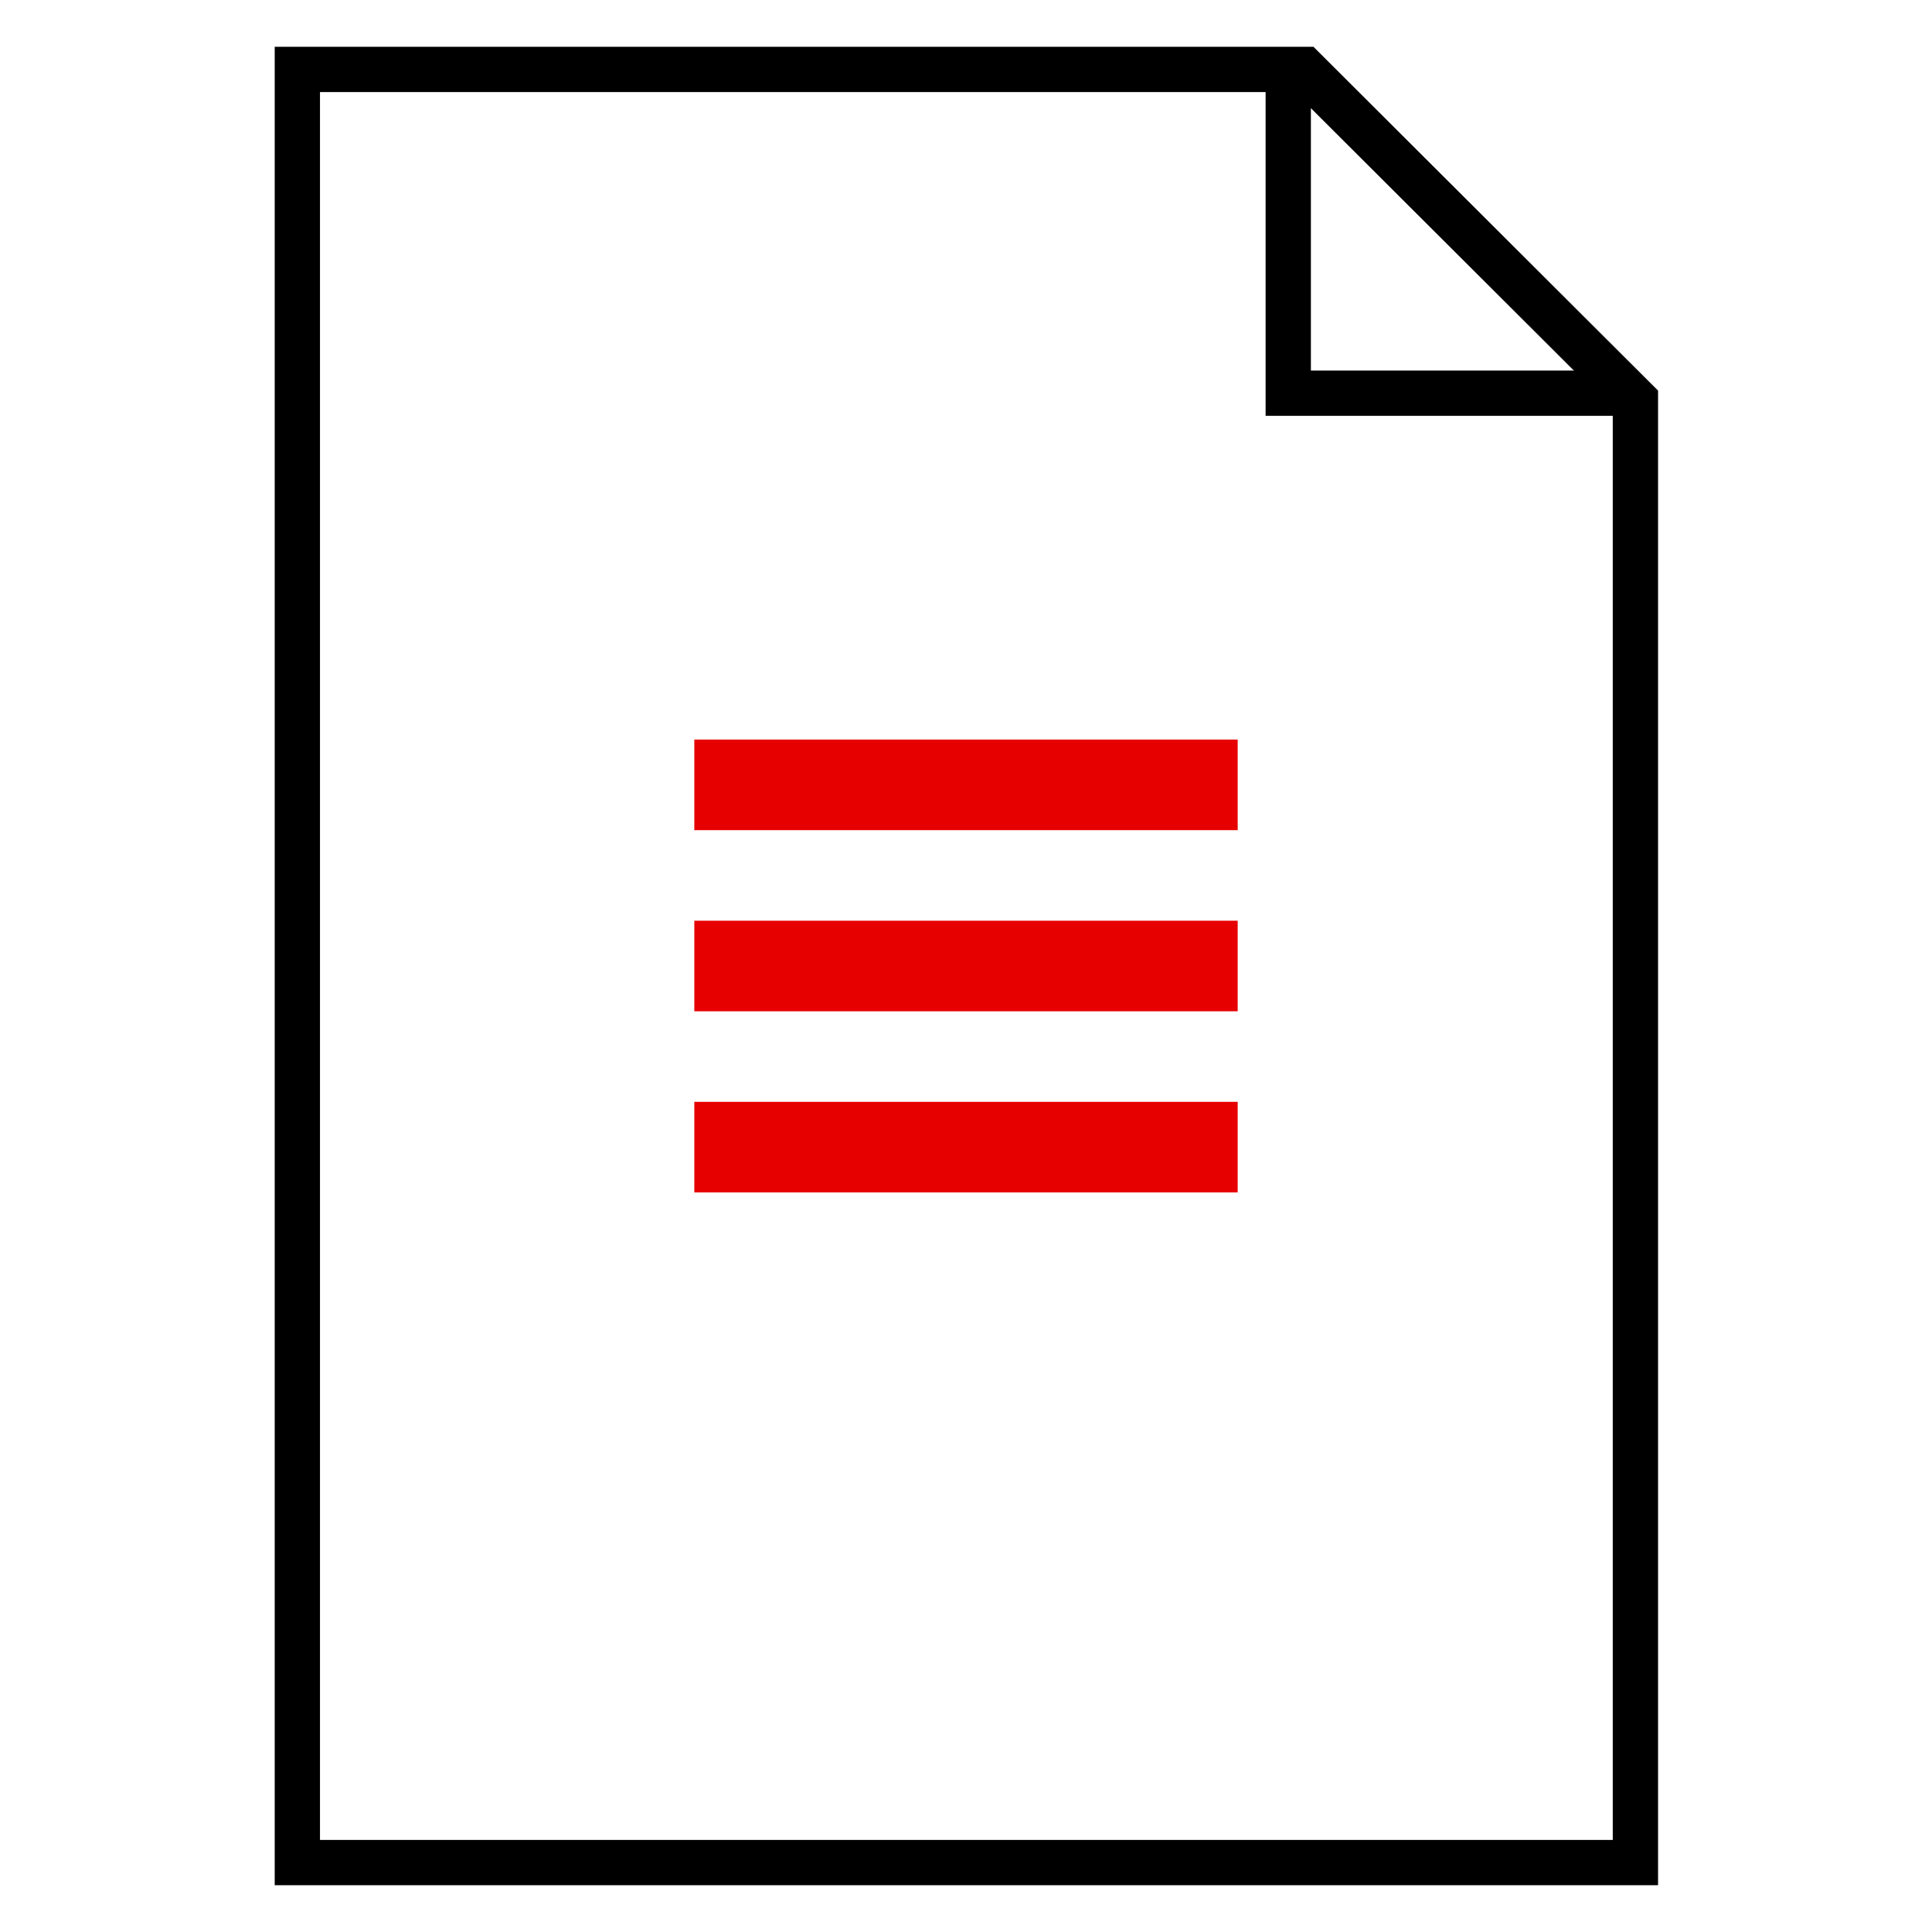
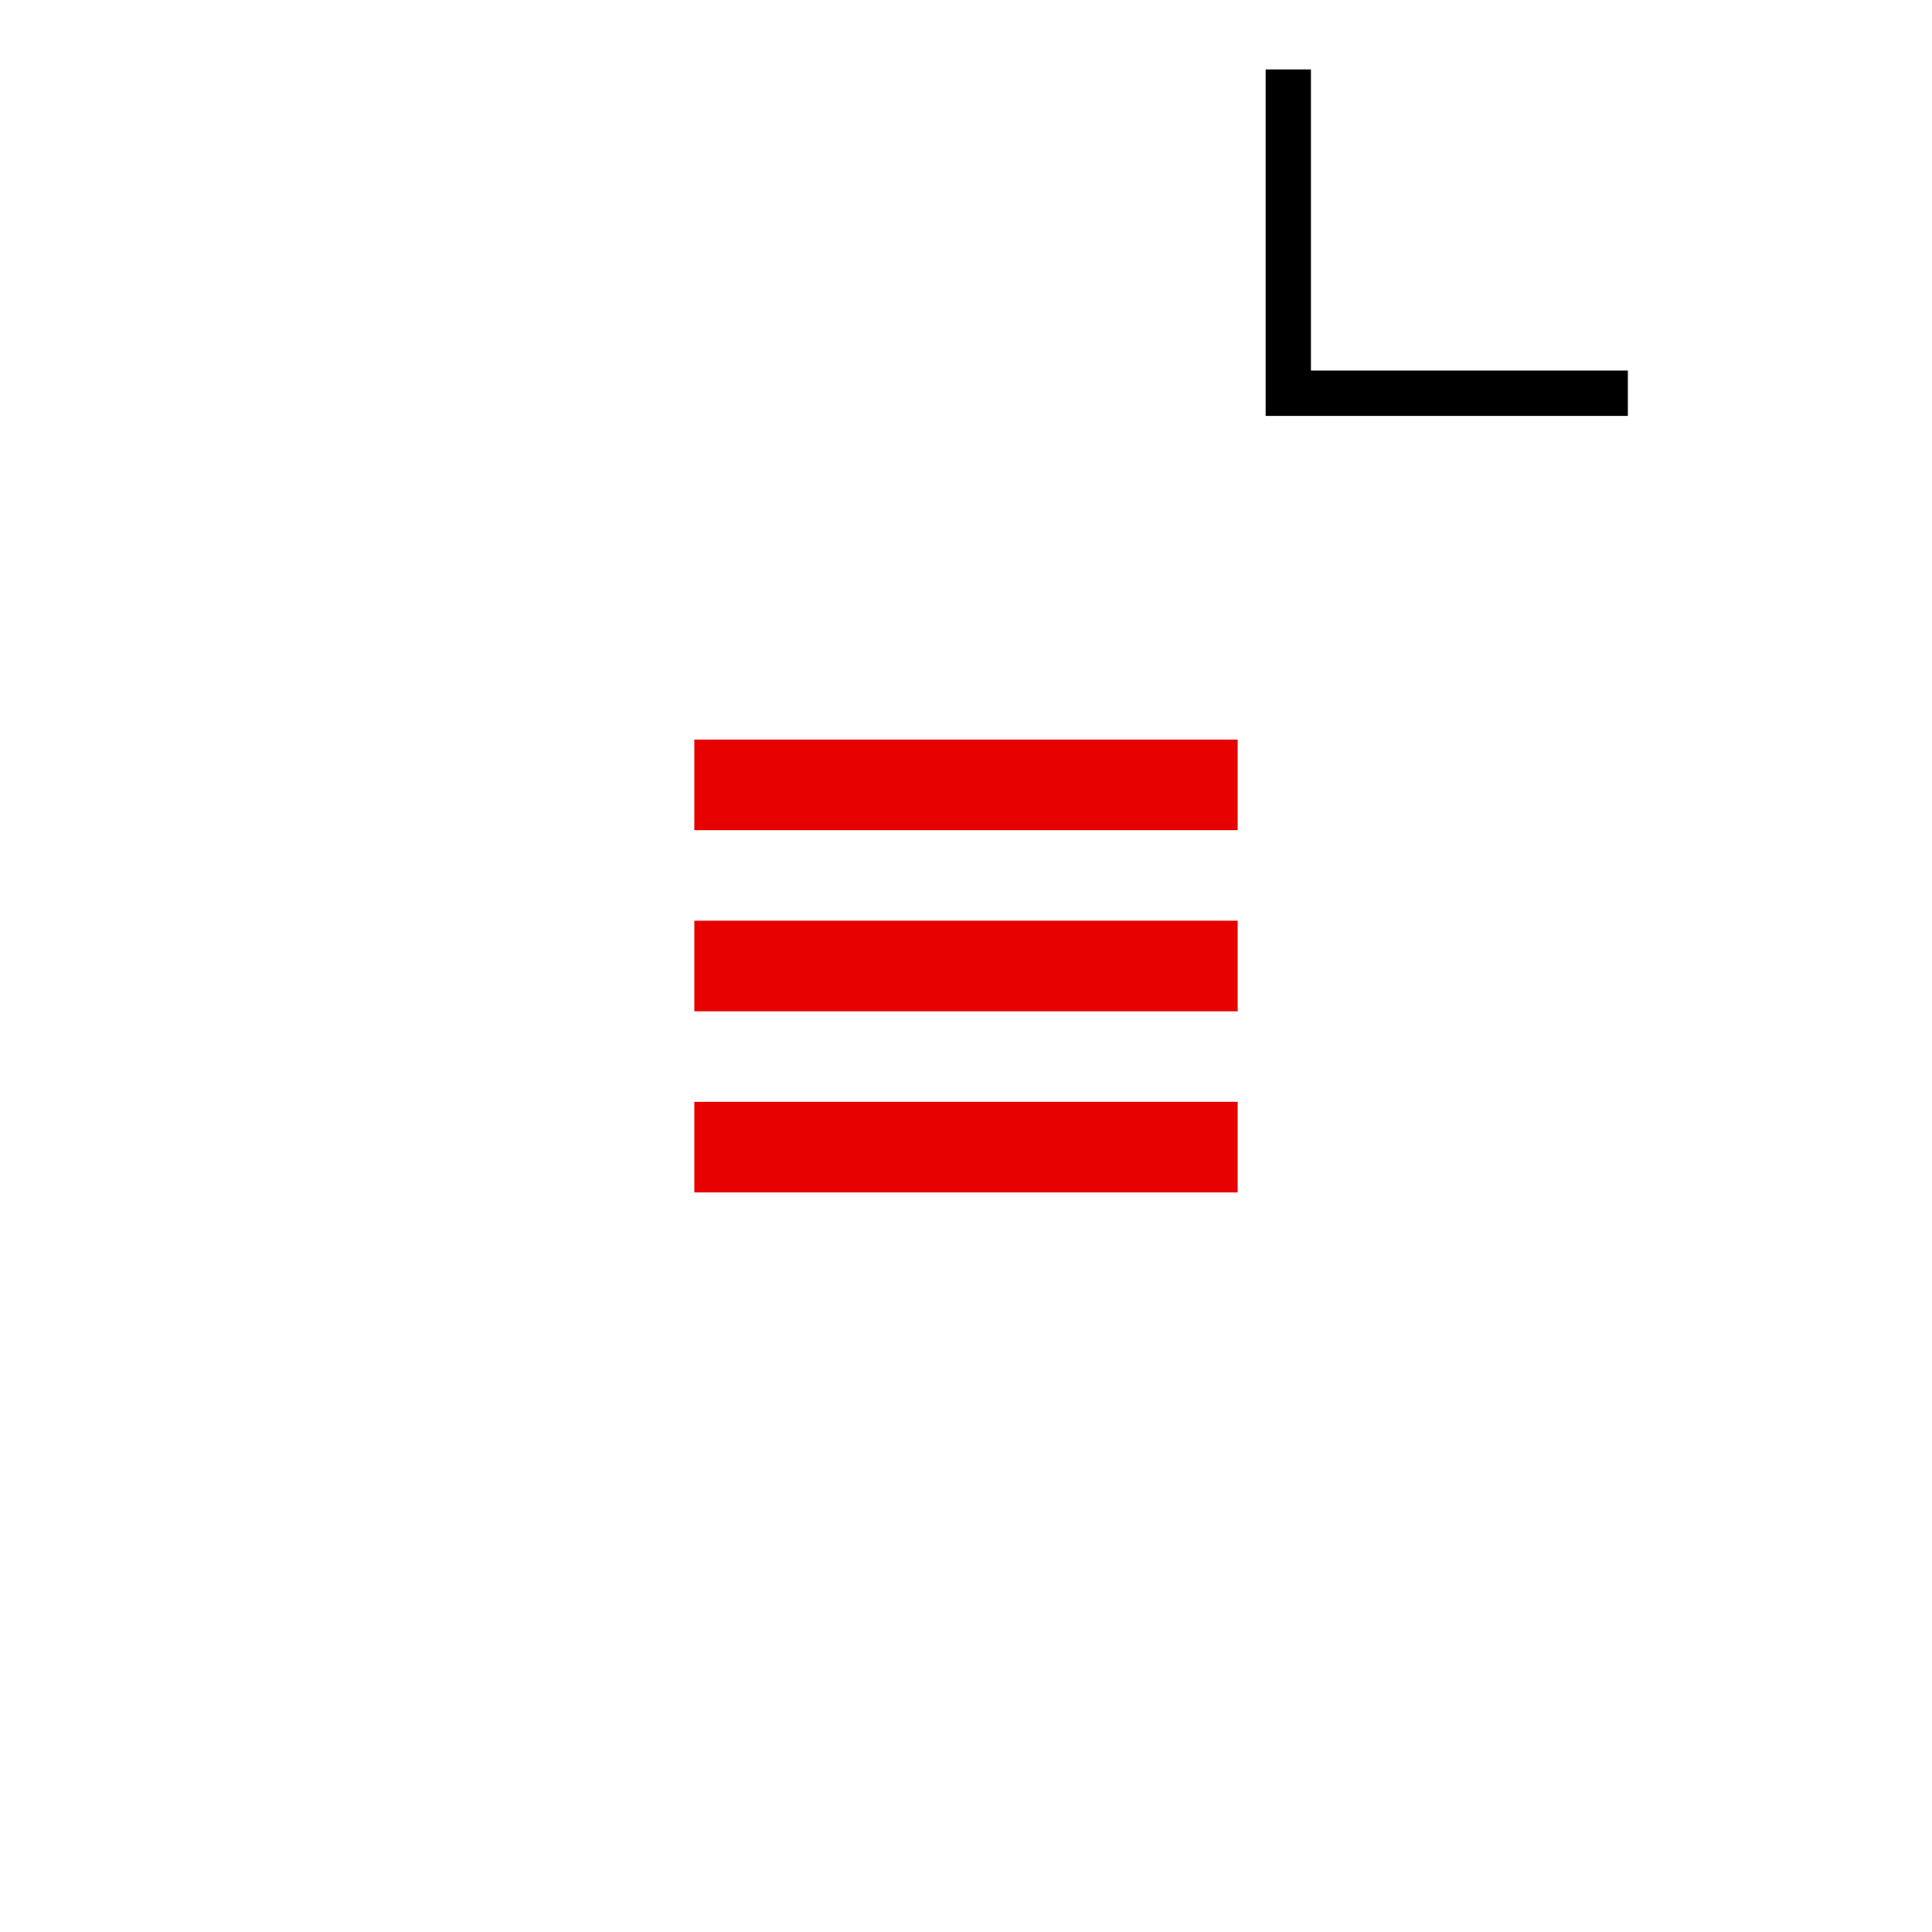
<svg xmlns="http://www.w3.org/2000/svg" viewBox="0 0 256 256">
  <style />
  <g id="Icons">
    <g fill="none" stroke-miterlimit="10">
      <path stroke="#e60000" stroke-width="12" d="M92 104h72m-72 24h72m-72 24h72" />
-       <path stroke="#000" stroke-width="6" d="M172.8 9.2H39.4v237.6h177.3V53L172.8 9.2h0z" />
      <path stroke="#000" stroke-width="6" d="M170.7 9.2v42.9h45" />
    </g>
  </g>
</svg>